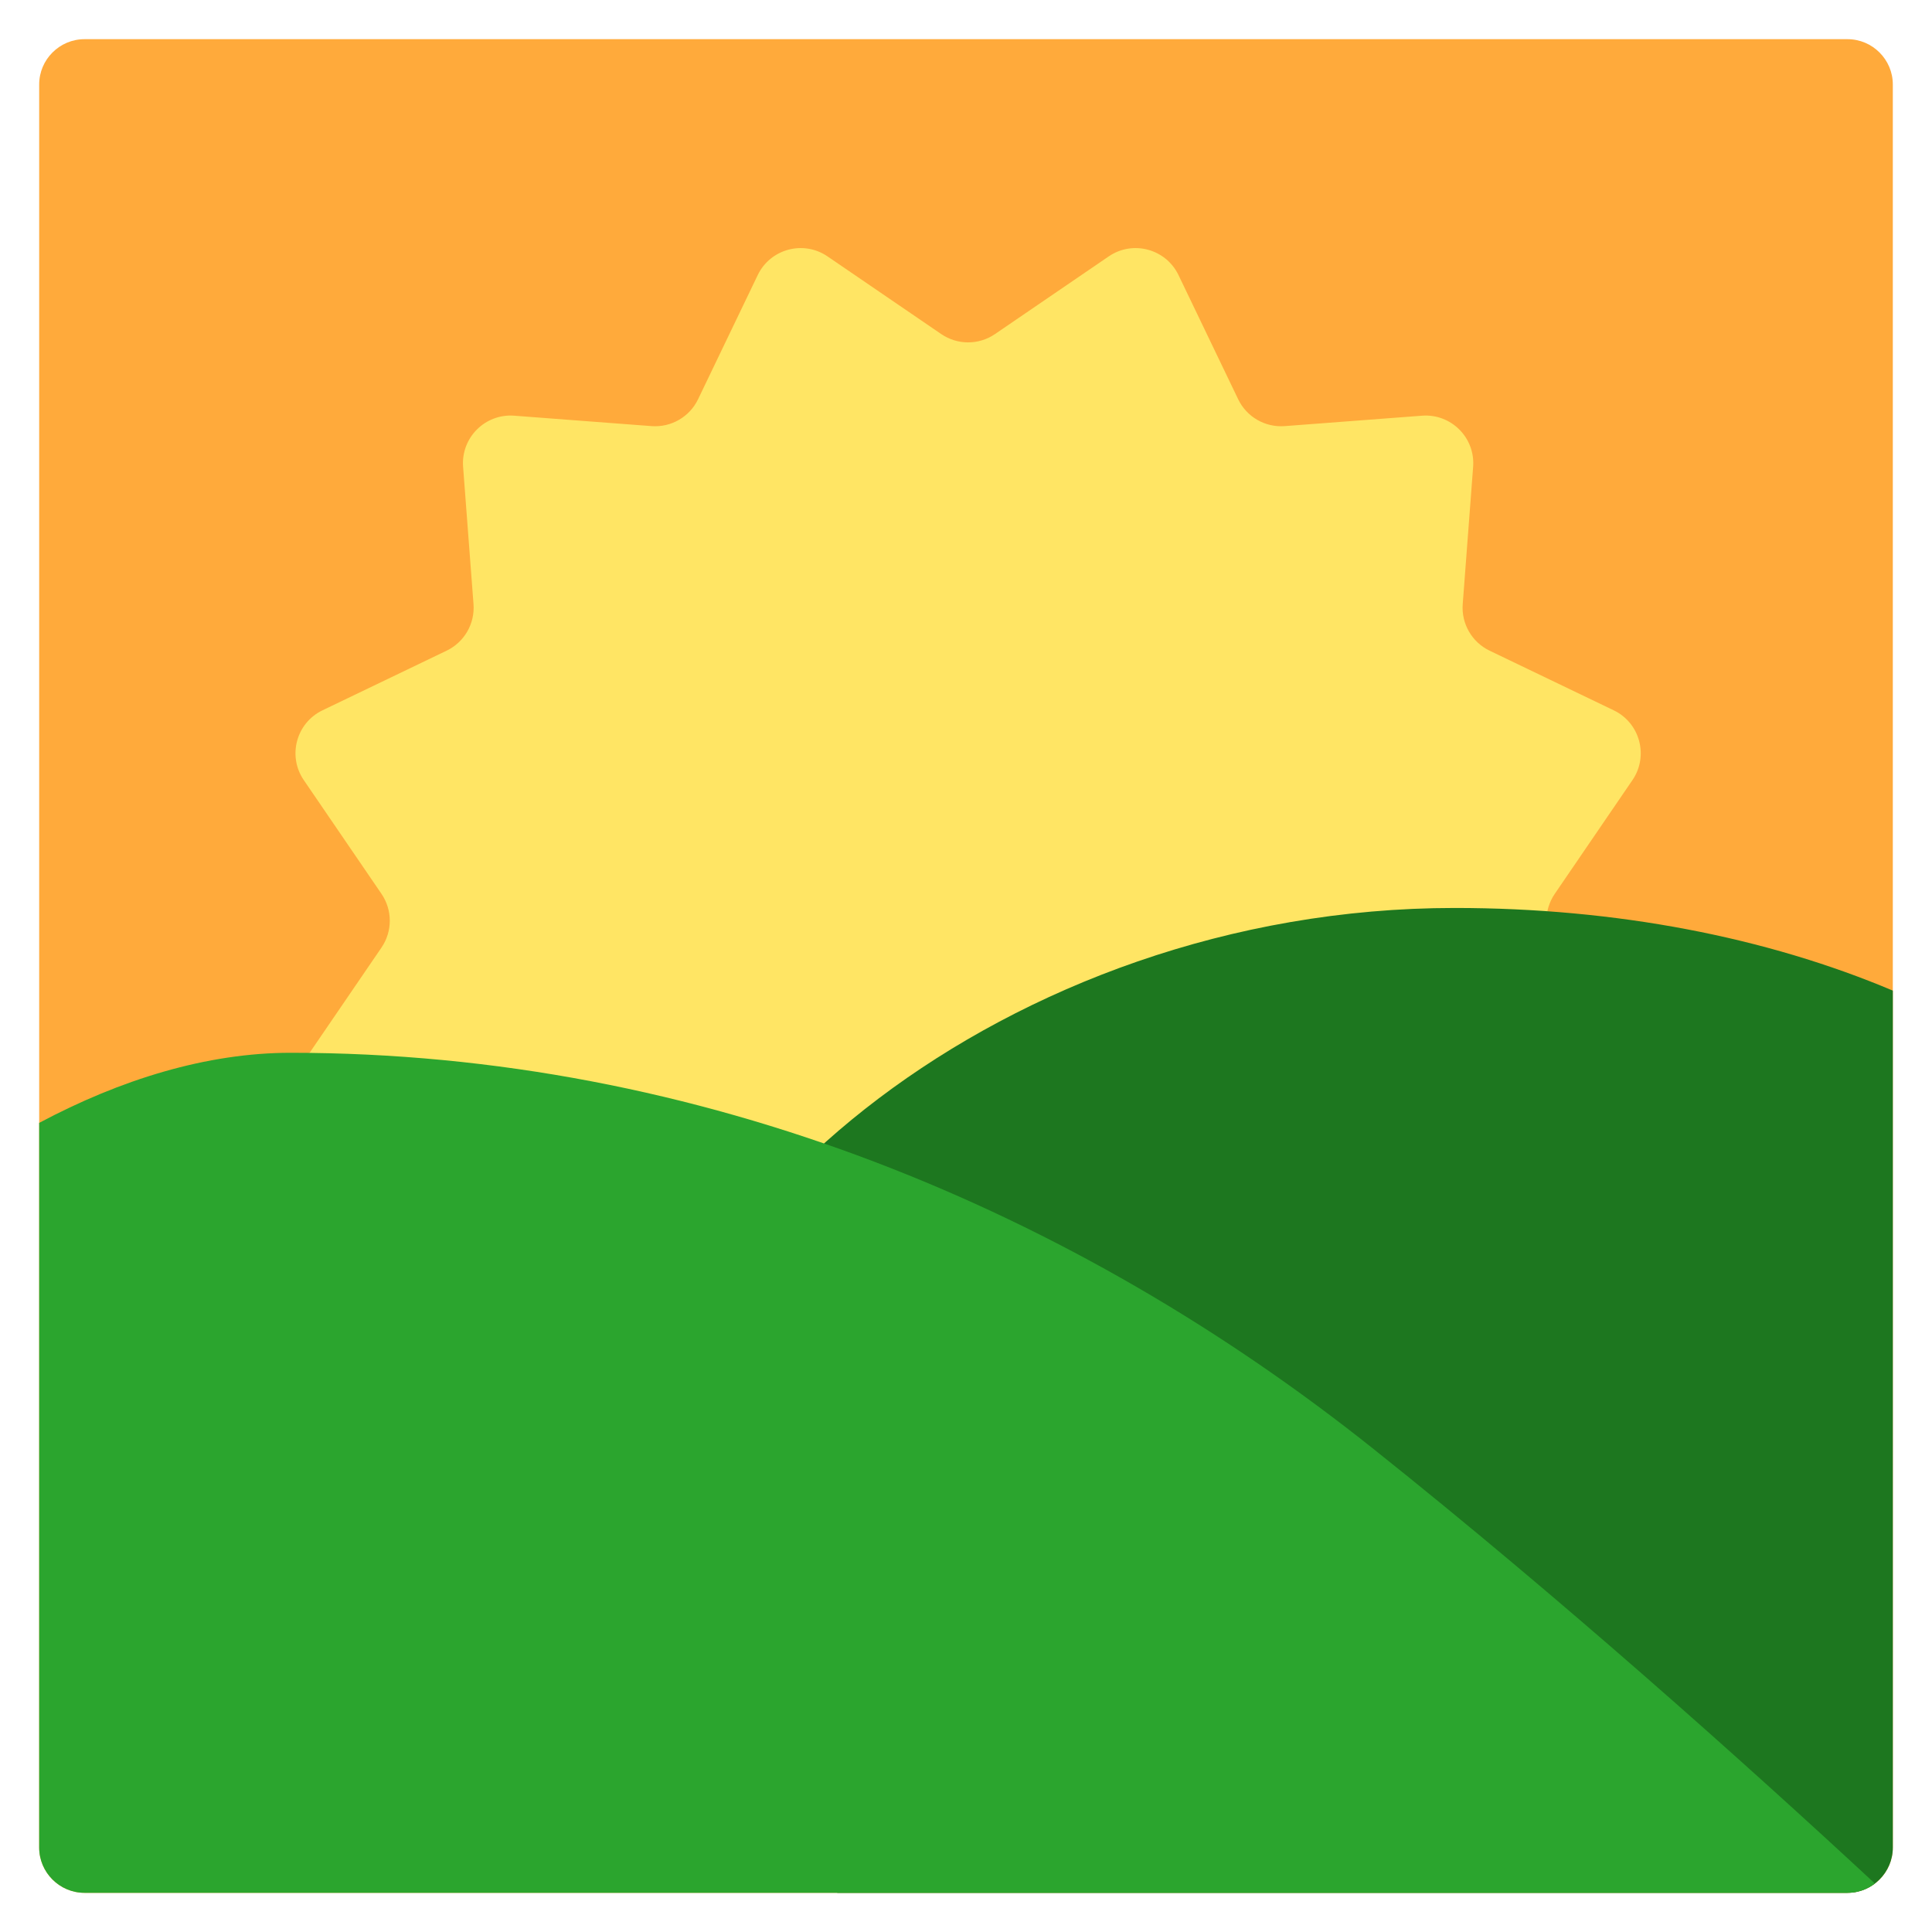
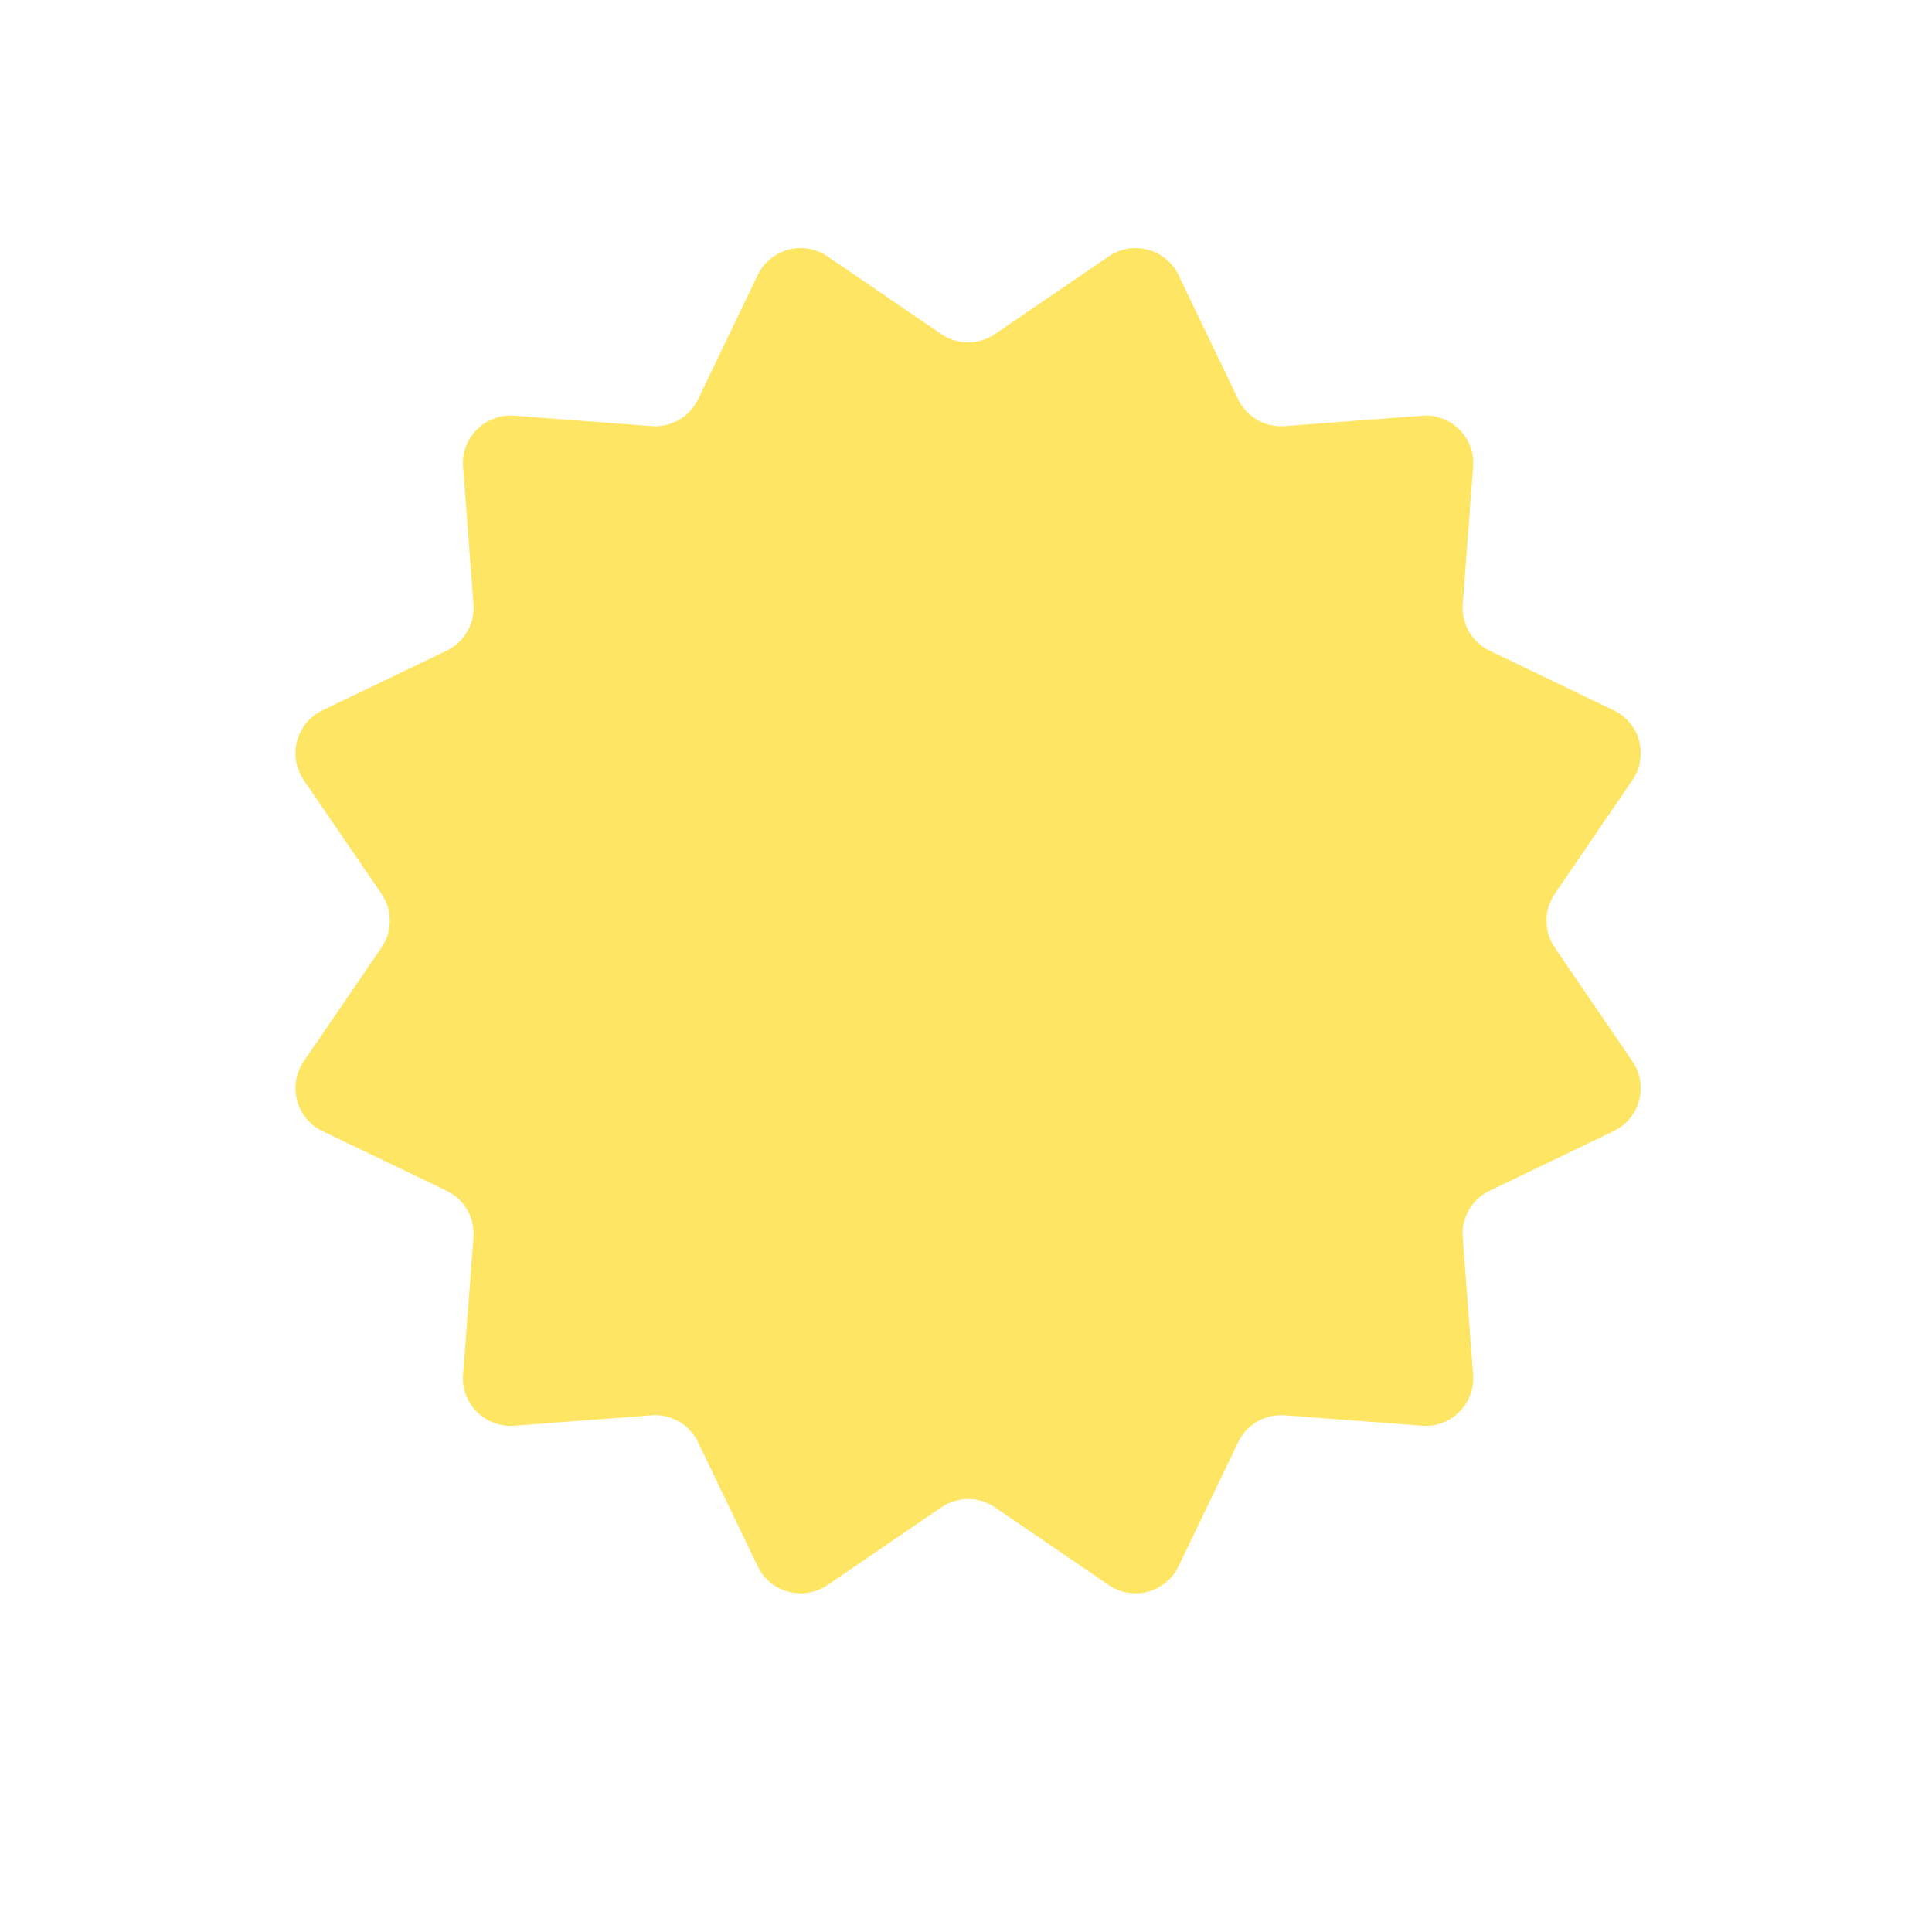
<svg xmlns="http://www.w3.org/2000/svg" version="1.1" x="0px" y="0px" viewBox="0 0 512 512" enable-background="new 0 0 512 512" xml:space="preserve">
  <g id="Layer_3">
-     <path fill="#FFAA3B" d="M501.617,489.617c0,6.6-5.4,12-12,12H22.383c-6.6,0-12-5.4-12-12V22.383c0-6.6,5.4-12,12-12h467.234   c6.6,0,12,5.4,12,12V489.617z" />
-   </g>
+     </g>
  <g id="Layer_4">
    <path fill="#FFE564" d="M412.026,251.12c-2.933-4.294-2.933-9.946,0-14.24l20.587-30.141c4.36-6.383,2.011-15.15-4.956-18.497   l-32.9-15.809c-4.687-2.252-7.513-7.147-7.12-12.332l2.759-36.396c0.584-7.708-5.833-14.125-13.541-13.541l-36.396,2.759   c-5.185,0.393-10.08-2.433-12.332-7.12l-15.809-32.9c-3.348-6.967-12.115-9.316-18.497-4.956L263.68,88.534   c-4.294,2.933-9.946,2.933-14.24,0L219.3,67.947c-6.383-4.36-15.15-2.011-18.497,4.956l-15.809,32.9   c-2.252,4.686-7.147,7.513-12.332,7.12l-36.396-2.759c-7.708-0.584-14.125,5.833-13.541,13.541l2.759,36.396   c0.393,5.185-2.433,10.08-7.12,12.332l-32.9,15.809c-6.967,3.348-9.316,12.115-4.956,18.497l20.587,30.141   c2.933,4.294,2.933,9.946,0,14.24L80.507,281.26c-4.36,6.383-2.011,15.15,4.956,18.497l32.9,15.809   c4.687,2.252,7.513,7.147,7.12,12.332l-2.759,36.396c-0.584,7.708,5.833,14.125,13.541,13.541l36.396-2.759   c5.185-0.393,10.08,2.433,12.332,7.12l15.809,32.9c3.348,6.967,12.115,9.316,18.497,4.956l30.141-20.587   c4.294-2.933,9.946-2.933,14.24,0l30.141,20.587c6.383,4.36,15.15,2.011,18.497-4.956l15.809-32.9   c2.252-4.687,7.147-7.513,12.332-7.12l36.396,2.759c7.708,0.584,14.125-5.833,13.541-13.541l-2.759-36.396   c-0.393-5.185,2.433-10.08,7.12-12.332l32.9-15.809c6.967-3.348,9.316-12.115,4.956-18.497L412.026,251.12z" />
  </g>
  <g id="Layer_5">
-     <path fill="#1D771F" d="M385.507,240.62c-119.231,0-215.887,83.871-215.887,152.238c0,41.561,19.708,79.567,52.296,108.759h267.702   c6.6,0,12-5.4,12-12V262.522C468.09,248.357,428.25,240.62,385.507,240.62z" />
-   </g>
+     </g>
  <g id="Layer_6">
-     <path fill="#2BA52E" d="M496.864,499.149C461.831,466.661,413.869,423.769,364,384c-79-63-178.087-105-287-105   c-22.176,0-45.008,7.069-66.617,18.574v192.043c0,6.6,5.4,12,12,12h467.234C492.337,501.617,494.845,500.69,496.864,499.149z" />
-   </g>
+     </g>
</svg>